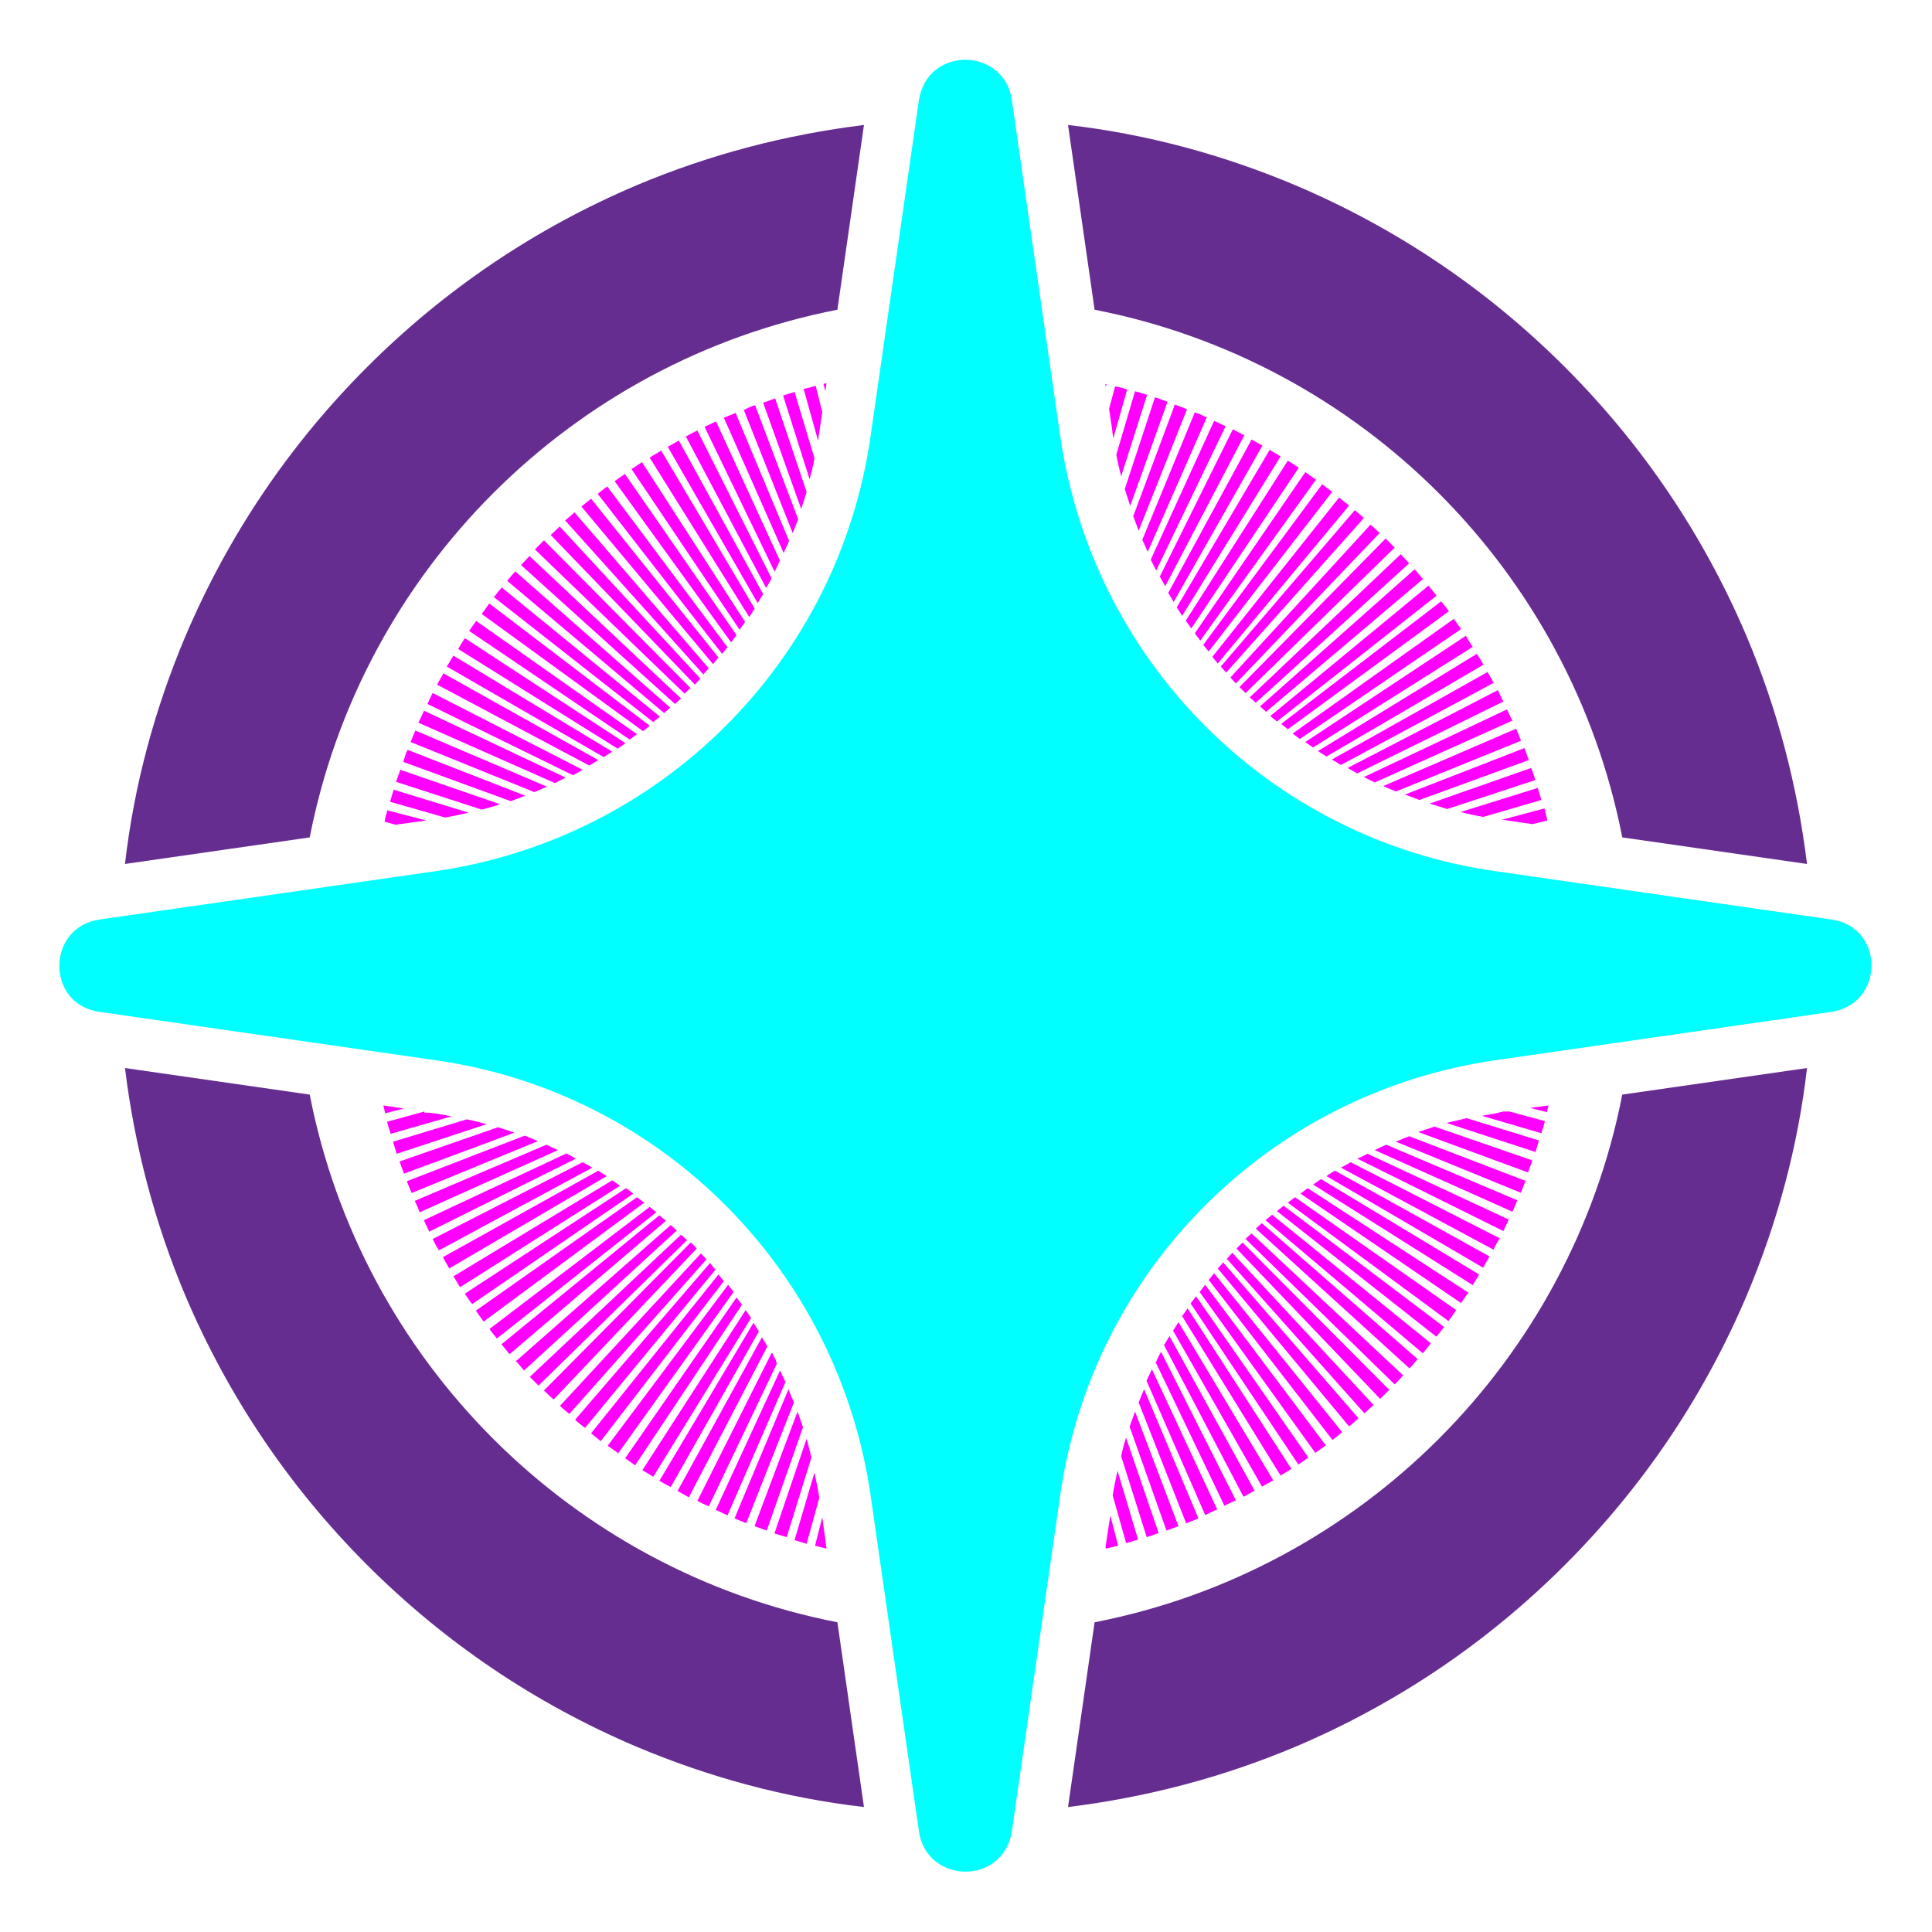
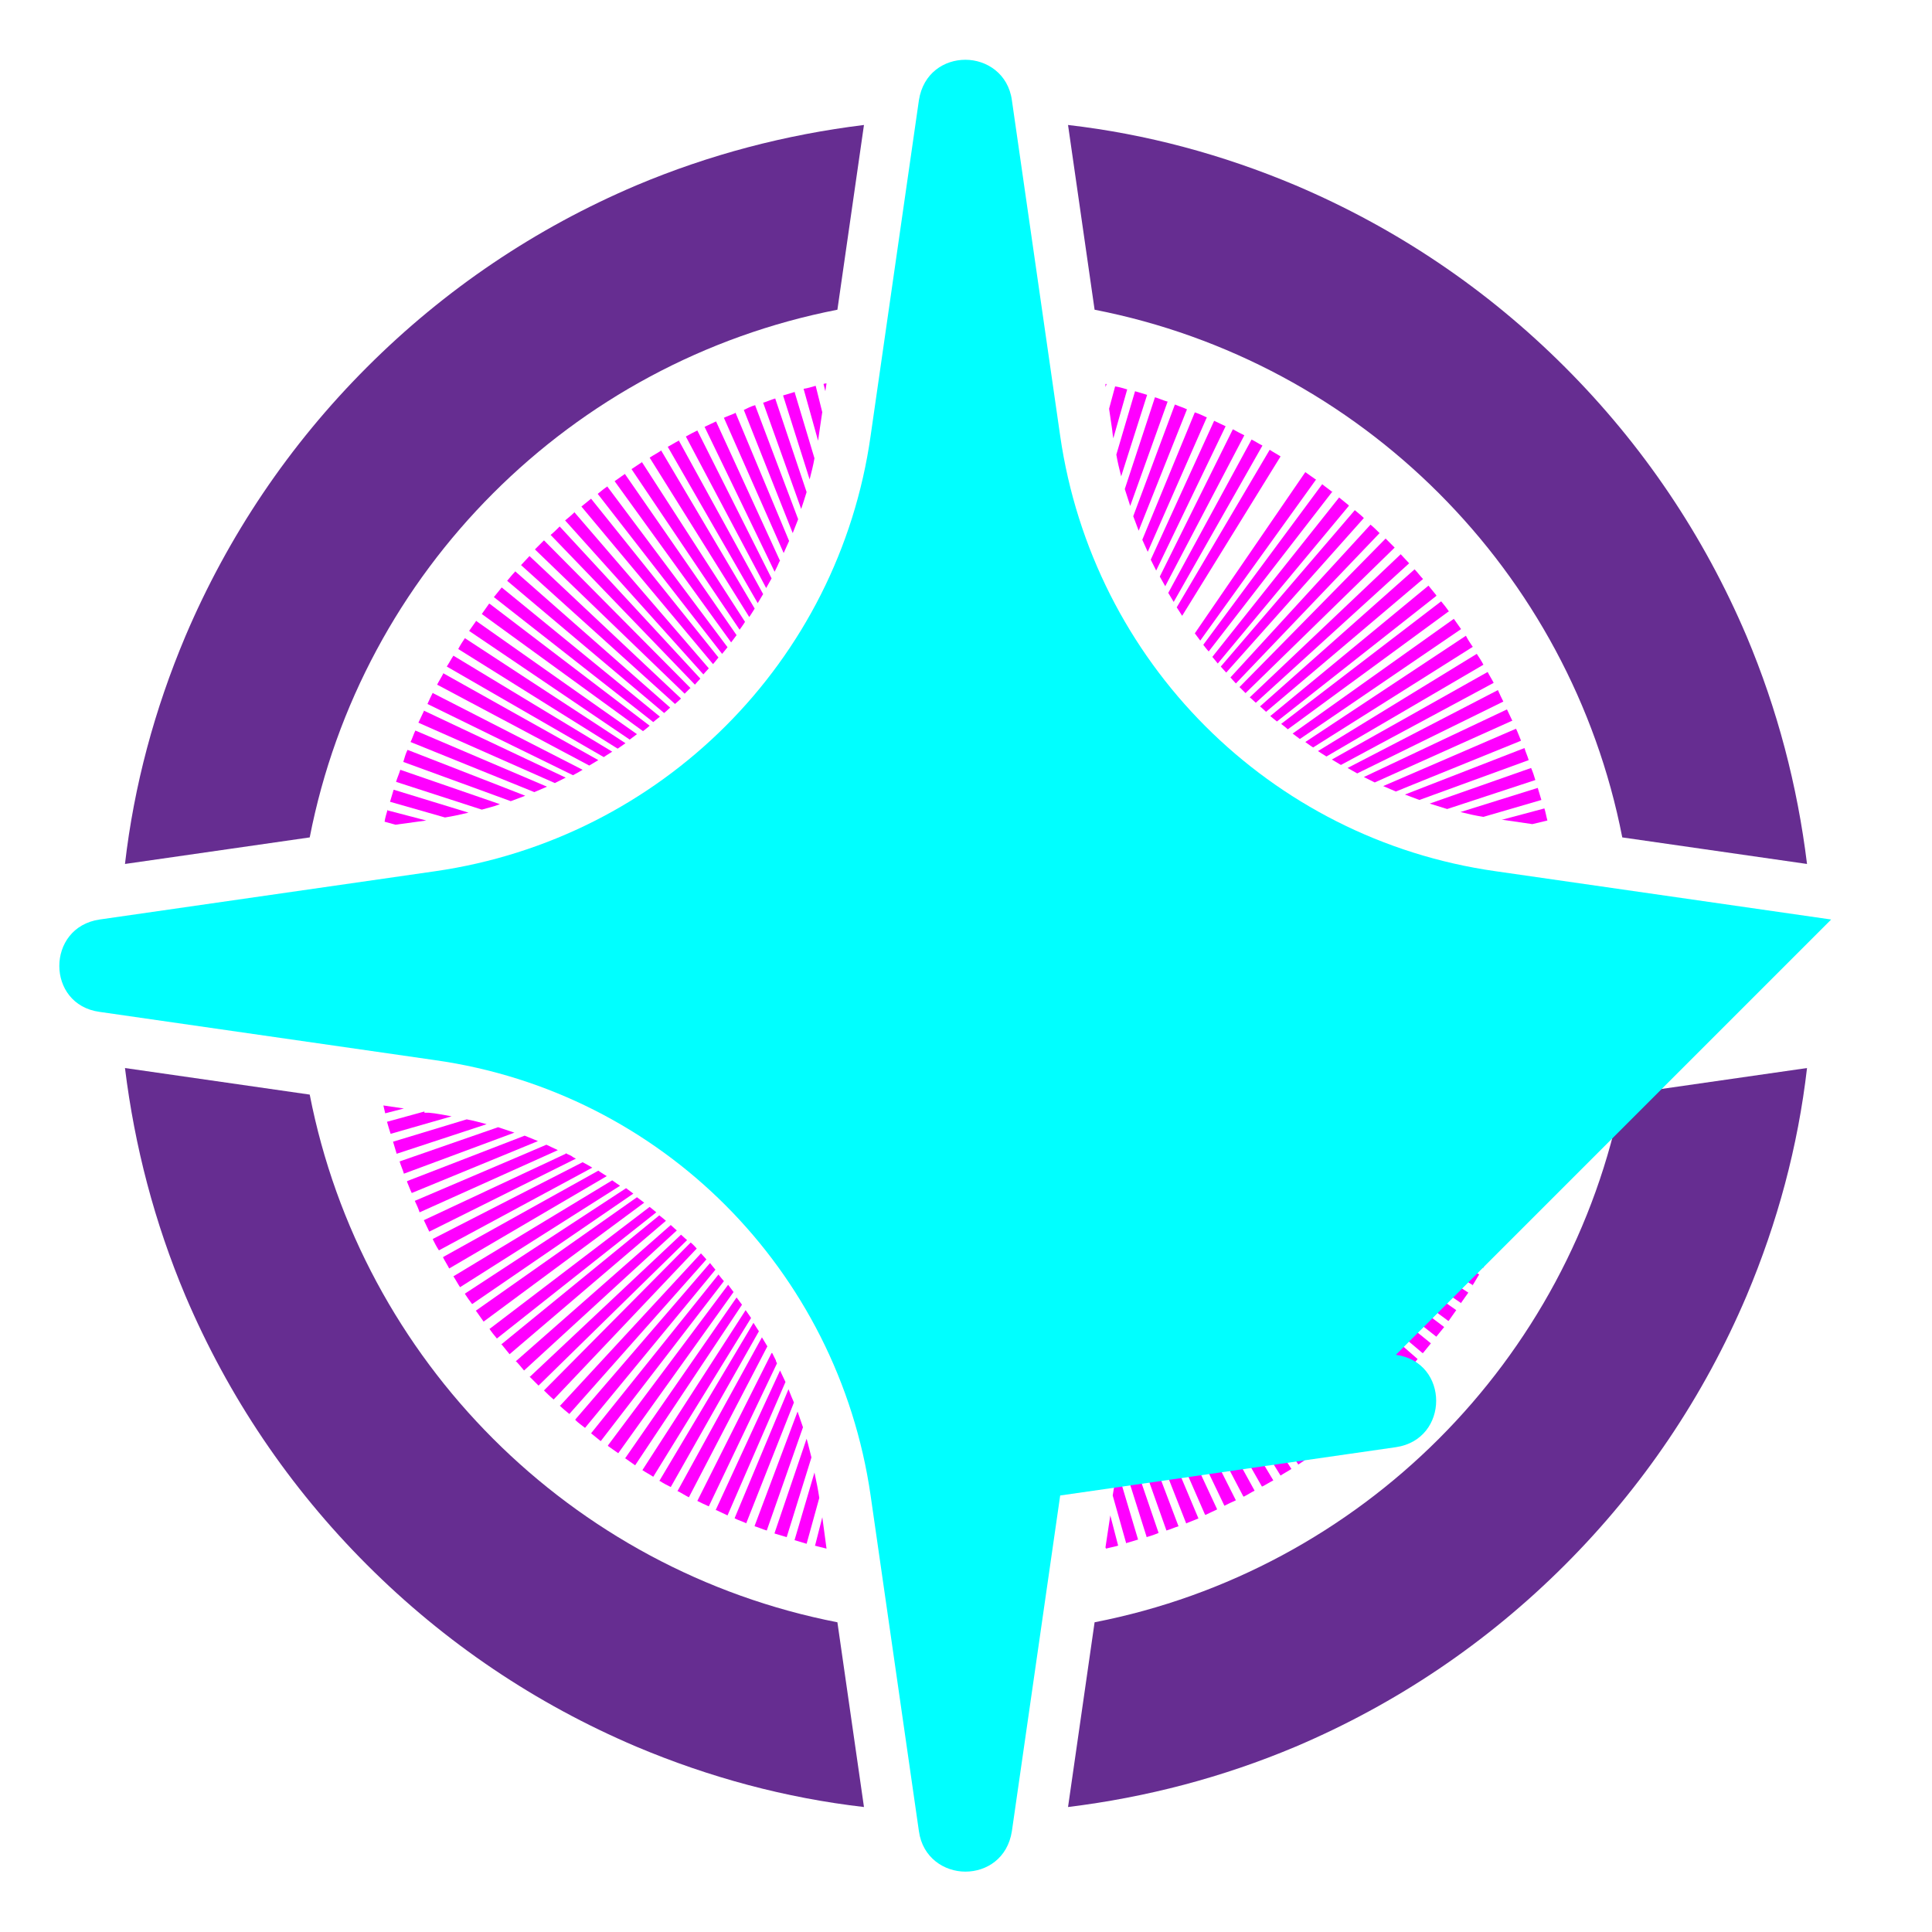
<svg xmlns="http://www.w3.org/2000/svg" viewBox="0 0 32 32" version="1.1" id="Layer_1">
  <defs>
    <style>
      .st0 {
        fill: #662d91;
      }

      .st1 {
        fill: #f0f;
      }

      .st2 {
        fill: aqua;
      }
    </style>
  </defs>
  <g>
    <path d="M11.24,7.3c-.06.03-.12.07-.18.1l1.49,2.59s.06-.1.09-.15l-1.4-2.55Z" class="st1" />
    <path d="M10.94,7.47c-.06.04-.12.07-.18.11l1.65,2.64s.06-.09.09-.14l-1.55-2.62Z" class="st1" />
    <path d="M12.18,6.84c-.06.03-.13.05-.19.08l.99,2.24c.03-.07.06-.13.09-.2l-.89-2.13Z" class="st1" />
    <path d="M11.55,7.13c-.06.03-.12.06-.19.1l1.33,2.51c.03-.05.06-.11.09-.16l-1.23-2.45Z" class="st1" />
    <path d="M10.64,7.65c-.06.04-.12.08-.18.12l1.79,2.66s.06-.08.09-.13l-1.71-2.65Z" class="st1" />
    <path d="M9.27,8.72c-.05.05-.1.1-.15.14l2.39,2.48s.06-.07.09-.1l-2.33-2.52Z" class="st1" />
    <path d="M10.07,8.05c-.06.04-.11.08-.17.13l2.06,2.65s.06-.07.09-.11l-1.99-2.66Z" class="st1" />
    <path d="M10.35,7.85c-.06.04-.11.08-.17.12l1.93,2.67s.06-.08.09-.12l-1.85-2.67Z" class="st1" />
    <path d="M9.79,8.26c-.05.04-.11.09-.16.13l2.18,2.61s.06-.07.09-.11l-2.11-2.63Z" class="st1" />
    <path d="M13.17,6.49c-.07.02-.13.04-.2.06l.44,1.39c.03-.12.06-.23.08-.35l-.33-1.1Z" class="st1" />
    <path d="M13.64,6.36l.03.12.02-.13s-.03,0-.05.01Z" class="st1" />
    <path d="M12.84,6.6c-.07.02-.13.05-.2.07l.63,1.76c.03-.09.06-.18.09-.28l-.52-1.55Z" class="st1" />
    <path d="M11.44,11.4l-2.43-2.45s-.1.1-.15.15l2.48,2.39s.05-.05.08-.08c0,0,.01-.01.02-.02Z" class="st1" />
    <path d="M13.62,6.83l-.11-.44c-.07.02-.13.04-.2.05l.24.86c.01-.07.02-.14.03-.21l.04-.27Z" class="st1" />
    <path d="M12.51,6.71c-.07.02-.13.05-.19.08l.81,2.04c.03-.08.06-.15.09-.23l-.71-1.88Z" class="st1" />
    <path d="M9.52,8.48c-.05.05-.1.09-.16.14l2.29,2.55s.06-.07.09-.1l-2.23-2.59Z" class="st1" />
    <path d="M6.75,12.42c-.03.06-.05.13-.07.2l1.78.65c.08-.03.16-.06.24-.09l-1.95-.76Z" class="st1" />
    <path d="M6.52,13.08c-.02.07-.04.13-.06.2l.91.26c.13-.02.26-.05.39-.08l-1.24-.38Z" class="st1" />
    <path d="M6.63,12.75c-.02.07-.05.13-.07.2l1.42.46c.1-.03.2-.05.3-.09l-1.65-.57Z" class="st1" />
    <path d="M6.42,13.41c-.02.07-.04.13-.05.2l.18.05.51-.07-.65-.17Z" class="st1" />
    <path d="M8.77,9.21c-.05.05-.09.1-.14.15l2.55,2.3s.07-.06.1-.09l-2.51-2.36Z" class="st1" />
    <path d="M6.88,12.1c-.03.06-.05.13-.08.19l2.05.83c.07-.03.14-.06.21-.09l-2.18-.93Z" class="st1" />
    <path d="M7.7,10.57c-.04.06-.08.12-.11.18l2.64,1.65s.09-.06.13-.09l-2.66-1.74Z" class="st1" />
    <path d="M7.89,10.28c-.04.06-.08.11-.12.17l2.66,1.8s.08-.06.12-.09l-2.67-1.88Z" class="st1" />
    <path d="M8.54,9.46c-.05.05-.09.1-.14.16l2.6,2.19s.07-.06.1-.09l-2.57-2.26Z" class="st1" />
    <path d="M8.31,9.73c-.04.05-.09.11-.13.16l2.64,2.07s.07-.06.11-.09l-2.62-2.14Z" class="st1" />
    <path d="M7.02,11.78c-.03.06-.06.13-.09.19l2.26,1c.06-.03.12-.06.18-.09l-2.35-1.11Z" class="st1" />
    <path d="M7.17,11.47c-.03.06-.06.12-.09.19l2.41,1.18c.06-.03.11-.06.16-.09l-2.48-1.27Z" class="st1" />
    <path d="M7.34,11.16c-.03.06-.07.12-.1.18l2.52,1.34c.05-.03.1-.06.15-.09l-2.57-1.44Z" class="st1" />
    <path d="M7.51,10.86c-.04.06-.07.12-.11.18l2.6,1.5s.09-.06.14-.09l-2.63-1.59Z" class="st1" />
    <path d="M8.1,10c-.04.06-.08.11-.12.17l2.67,1.94s.08-.06.11-.09l-2.65-2.02Z" class="st1" />
    <path d="M20.63,11.48l2.47-2.41s-.1-.1-.15-.15l-2.42,2.46s.03.03.04.04c.02.02.04.04.06.06Z" class="st1" />
    <path d="M24.57,11.01c-.03-.06-.07-.12-.11-.18l-2.63,1.61s.09.06.14.09l2.6-1.52Z" class="st1" />
    <path d="M24.74,11.31c-.03-.06-.07-.12-.1-.18l-2.58,1.45s.1.06.15.09l2.53-1.36Z" class="st1" />
    <path d="M24.9,11.62c-.03-.06-.06-.12-.09-.19l-2.49,1.29c.05.03.11.06.16.09l2.42-1.19Z" class="st1" />
    <path d="M25.05,11.94c-.03-.06-.06-.13-.09-.19l-2.37,1.12c.06.03.12.06.18.09l2.27-1.02Z" class="st1" />
    <path d="M25.19,12.26c-.03-.07-.05-.13-.08-.19l-2.2.95c.07.03.14.06.21.09l2.07-.84Z" class="st1" />
    <path d="M23.57,9.59c-.05-.05-.09-.11-.14-.16l-2.56,2.27s.07.06.1.09l2.6-2.2Z" class="st1" />
    <path d="M23.34,9.33c-.05-.05-.09-.1-.14-.15l-2.5,2.37s.07.06.1.09l2.54-2.31Z" class="st1" />
    <path d="M23.79,9.86c-.04-.05-.09-.11-.13-.16l-2.62,2.16s.07.06.11.09l2.64-2.08Z" class="st1" />
    <path d="M24.2,10.42c-.04-.06-.08-.11-.12-.17l-2.67,1.9s.08.06.12.09l2.67-1.82Z" class="st1" />
    <path d="M24,10.13c-.04-.06-.08-.11-.13-.17l-2.65,2.03s.08.06.11.09l2.66-1.95Z" class="st1" />
    <path d="M24.39,10.71c-.04-.06-.08-.12-.11-.18l-2.66,1.76s.08.06.13.09l2.65-1.67Z" class="st1" />
    <path d="M25.43,12.92c-.02-.07-.04-.13-.07-.2l-1.68.59c.1.03.19.06.29.09l1.46-.48Z" class="st1" />
    <path d="M25.32,12.59c-.02-.07-.05-.13-.07-.2l-1.98.77c.08.03.16.06.24.09l1.81-.66Z" class="st1" />
    <path d="M25.53,13.25c-.02-.07-.04-.13-.06-.2l-1.28.4c.12.03.25.06.38.08l.96-.28Z" class="st1" />
    <path d="M25.38,13.65l.25-.06c-.02-.07-.03-.14-.05-.2l-.71.19s.02,0,.03,0l.48.07Z" class="st1" />
    <path d="M19.66,6.78c-.06-.03-.13-.05-.2-.08l-.69,1.85c.03.08.06.16.09.24l.8-2.01Z" class="st1" />
    <path d="M18.44,7.26l.23-.81c-.07-.02-.13-.04-.2-.05l-.1.37.05.34s.01.1.02.15Z" class="st1" />
    <path d="M19,6.54c-.07-.02-.13-.04-.2-.06l-.31,1.05c.02.12.05.24.08.36l.43-1.35Z" class="st1" />
    <path d="M19.33,6.65c-.07-.02-.13-.05-.2-.07l-.5,1.52c.03.09.06.19.09.28l.62-1.73Z" class="st1" />
    <path d="M22.85,8.83c-.05-.05-.1-.1-.15-.14l-2.32,2.53s.06.07.09.1l2.38-2.49Z" class="st1" />
    <path d="M18.33,6.36s-.01,0-.02,0v.05s.02-.05.02-.05Z" class="st1" />
-     <path d="M21.5,7.74c-.06-.04-.12-.08-.17-.11l-1.69,2.65s.06.08.09.13l1.78-2.66Z" class="st1" />
    <path d="M22.07,8.15c-.05-.04-.11-.08-.17-.13l-1.97,2.66s.06.08.09.11l2.05-2.65Z" class="st1" />
    <path d="M21.79,7.94c-.06-.04-.11-.08-.17-.12l-1.83,2.67s.06.08.09.12l1.92-2.67Z" class="st1" />
    <path d="M22.34,8.37c-.05-.04-.11-.09-.16-.13l-2.1,2.64s.06.07.09.11l2.17-2.61Z" class="st1" />
    <path d="M22.6,8.59c-.05-.05-.1-.09-.16-.14l-2.22,2.59s.06.07.09.1l2.28-2.56Z" class="st1" />
    <path d="M20.91,7.38c-.06-.03-.12-.07-.18-.1l-1.38,2.54s.06.1.09.15l1.47-2.59Z" class="st1" />
    <path d="M21.21,7.56c-.06-.04-.12-.07-.18-.11l-1.54,2.61s.06.09.09.14l1.63-2.64Z" class="st1" />
    <path d="M20.3,7.06c-.06-.03-.13-.06-.19-.09l-1.05,2.3c.03.06.06.12.09.18l1.15-2.39Z" class="st1" />
    <path d="M20.61,7.21c-.06-.03-.12-.06-.19-.1l-1.21,2.44c.03.05.06.11.09.16l1.31-2.5Z" class="st1" />
    <path d="M19.98,6.91c-.06-.03-.13-.06-.19-.08l-.87,2.11c.03.07.06.13.09.2l.98-2.23Z" class="st1" />
    <path d="M12.92,9.29l-1.06-2.31c-.06.03-.13.06-.19.09l1.16,2.4s0,0,0,0c.03-.06.06-.12.08-.17Z" class="st1" />
    <path d="M19.14,22.56l1.14,2.38c.06-.03.12-.06.19-.09l-1.24-2.46s-.05.09-.07.14c0,.01-.01.02-.02.03Z" class="st1" />
    <path d="M21.21,24.44c.06-.04.12-.07.18-.11l-1.72-2.66s-.06.09-.09.13l1.63,2.64Z" class="st1" />
    <path d="M20.91,24.62c.06-.03.12-.07.18-.1l-1.57-2.62s-.06.09-.09.14l1.47,2.58Z" class="st1" />
    <path d="M20.6,24.79c.06-.03.12-.07.18-.1l-1.41-2.56c-.03.05-.06.1-.09.15l1.31,2.5Z" class="st1" />
    <path d="M21.79,24.06c.06-.04.11-.08.17-.12l-2-2.66s-.06.08-.09.12l1.92,2.67Z" class="st1" />
    <path d="M21.5,24.26c.06-.04.12-.08.17-.12l-1.86-2.67s-.06.08-.09.12l1.78,2.66Z" class="st1" />
    <path d="M23.1,22.93s.1-.1.14-.15l-2.51-2.35s-.07.06-.1.09l2.47,2.41Z" class="st1" />
    <path d="M22.6,23.41c.05-.05.1-.09.15-.14l-2.34-2.52s-.06.07-.09.1l2.28,2.56Z" class="st1" />
    <path d="M22.34,23.63c.05-.04.11-.09.16-.14l-2.24-2.58s-.06.07-.09.1l2.17,2.61Z" class="st1" />
    <path d="M22.07,23.85c.06-.04.11-.09.16-.13l-2.12-2.63s-.06.07-.09.11l2.05,2.65Z" class="st1" />
    <path d="M23.34,22.67c.05-.05.09-.1.14-.16l-2.58-2.25s-.07.06-.1.09l2.54,2.31Z" class="st1" />
    <path d="M18.32,25.65c.07-.02.14-.03.2-.05l-.13-.5-.08.53h0Z" class="st1" />
    <path d="M19.97,25.09c.06-.03.13-.06.19-.09l-1.08-2.32c-.03.06-.06.13-.09.19l.97,2.22Z" class="st1" />
    <path d="M18.65,25.56c.07-.02.13-.04.2-.06l-.34-1.14c-.03.14-.06.27-.08.41l.22.78Z" class="st1" />
    <path d="M19.65,25.23c.07-.03.13-.05.2-.08l-.9-2.14c-.03.07-.06.14-.09.22l.79,2.01Z" class="st1" />
    <path d="M19.32,25.35c.07-.02.13-.05.2-.07l-.72-1.9c-.03.08-.06.17-.09.25l.61,1.72Z" class="st1" />
    <path d="M18.99,25.46c.07-.02.13-.04.2-.07l-.54-1.58c-.03.1-.06.21-.08.31l.42,1.33Z" class="st1" />
    <path d="M22.86,23.17c.05-.05.1-.1.15-.15l-2.43-2.44s-.06.06-.1.1l2.38,2.49Z" class="st1" />
    <path d="M24.54,18.48l.99.29c.02-.07.04-.13.06-.2l-.59-.16h-.1c-.12.03-.23.05-.35.07Z" class="st1" />
    <path d="M25.62,18.42s.02-.08.03-.11l-.31.04.28.07Z" class="st1" />
    <path d="M25.43,19.09c.02-.07.04-.13.06-.2l-1.2-.37c-.11.03-.22.05-.33.08l1.47.48Z" class="st1" />
    <path d="M24.2,21.58c.04-.06.08-.11.12-.17l-2.66-1.73s-.08.06-.12.09l2.67,1.82Z" class="st1" />
    <path d="M24.57,20.99c.03-.06.07-.12.1-.18l-2.56-1.42s-.1.06-.14.09l2.6,1.52Z" class="st1" />
    <path d="M23.57,22.41c.04-.05.09-.11.13-.16l-2.63-2.13s-.07.06-.11.09l2.6,2.2Z" class="st1" />
    <path d="M24.39,21.29c.04-.06.07-.12.11-.18l-2.62-1.58s-.09.06-.13.09l2.65,1.67Z" class="st1" />
    <path d="M25.31,19.42c.02-.07.05-.13.07-.2l-1.62-.56c-.09.03-.18.06-.27.09l1.82.67Z" class="st1" />
    <path d="M24,21.87c.04-.06.08-.11.12-.17l-2.67-1.87s-.08.06-.12.09l2.66,1.96Z" class="st1" />
    <path d="M23.79,22.14c.04-.05.09-.11.13-.16l-2.66-2.01s-.07.06-.11.09l2.64,2.08Z" class="st1" />
    <path d="M25.05,20.07c.03-.06.06-.13.08-.19l-2.17-.92c-.07.03-.13.06-.19.09l2.28,1.02Z" class="st1" />
    <path d="M24.74,20.69c.03-.06.06-.12.1-.18l-2.47-1.26c-.05.03-.1.06-.16.09l2.53,1.36Z" class="st1" />
    <path d="M25.19,19.75c.03-.06.05-.13.08-.19l-1.93-.74c-.08.03-.15.06-.22.09l2.08.85Z" class="st1" />
    <path d="M22.48,19.19l2.42,1.2c.03-.06.06-.13.09-.19l-2.34-1.09s-.08.04-.12.06c-.02,0-.04.02-.05.03Z" class="st1" />
    <path d="M9.02,23.04s.1.1.15.14l2.37-2.5s-.06-.07-.1-.1l-2.43,2.45Z" class="st1" />
    <path d="M7.7,21.43c.04.06.08.12.12.17l2.67-1.83s-.08-.06-.12-.09l-2.66,1.74Z" class="st1" />
    <path d="M9.37,19.11l-2.35,1.1c.03.06.06.13.09.19l2.43-1.21s-.05-.02-.07-.04c-.03-.02-.07-.03-.1-.05Z" class="st1" />
    <path d="M7.89,21.72c.04.06.08.11.12.17l2.66-1.97s-.08-.06-.12-.09l-2.67,1.88Z" class="st1" />
    <path d="M7.34,20.83c.03.06.07.12.1.18l2.61-1.53s-.1-.06-.14-.09l-2.57,1.43Z" class="st1" />
    <path d="M7.17,20.53c.03.06.06.12.1.18l2.54-1.37c-.05-.03-.1-.06-.16-.09l-2.48,1.27Z" class="st1" />
    <path d="M9.27,23.28c.05.05.1.09.16.14l2.27-2.56s-.06-.07-.09-.1l-2.33,2.52Z" class="st1" />
    <path d="M8.77,22.8c.05.05.1.1.15.15l2.46-2.41s-.07-.06-.1-.09l-2.51,2.36Z" class="st1" />
    <path d="M8.54,22.54c.05.05.09.1.14.16l2.53-2.32s-.07-.06-.1-.09l-2.57,2.26Z" class="st1" />
    <path d="M8.1,22c.04.06.08.11.13.17l2.64-2.09s-.07-.06-.11-.09l-2.65,2.02Z" class="st1" />
    <path d="M7.51,21.14c.04.06.07.12.11.18l2.65-1.68s-.09-.06-.13-.09l-2.63,1.59Z" class="st1" />
    <path d="M6.87,19.89c.03.06.06.13.08.19l2.29-1.03c-.06-.03-.13-.06-.19-.09l-2.18.93Z" class="st1" />
    <path d="M6.38,18.44l.31-.08-.34-.05s.02.09.03.13Z" class="st1" />
    <path d="M7.03,18.41l-.62.17c.02.07.04.14.06.2l1.01-.29c-.12-.02-.25-.05-.38-.06h-.07Z" class="st1" />
    <path d="M6.62,19.24c.02.07.05.13.07.2l1.83-.68c-.09-.03-.18-.06-.27-.09l-1.64.57Z" class="st1" />
    <path d="M6.74,19.57c.03.07.05.13.08.19l2.09-.86c-.07-.03-.15-.06-.22-.09l-1.94.75Z" class="st1" />
    <path d="M6.51,18.91c.02.07.04.13.06.2l1.49-.49c-.11-.03-.22-.06-.33-.08l-1.22.37Z" class="st1" />
    <path d="M8.31,22.27c.04.05.09.11.13.16l2.59-2.21s-.07-.06-.11-.09l-2.62,2.14Z" class="st1" />
    <path d="M12.83,25.4c.07.02.13.04.2.06l.41-1.32c-.03-.11-.05-.21-.08-.31l-.53,1.56Z" class="st1" />
    <path d="M13.16,25.51c.07.02.13.04.2.06l.21-.76c-.02-.14-.05-.28-.08-.42l-.33,1.12Z" class="st1" />
    <path d="M13.49,25.6c.07.02.13.03.2.05l-.07-.52-.12.47Z" class="st1" />
    <path d="M12.78,22.41l-1.23,2.45c.06.03.12.06.19.09l1.13-2.37s-.02-.03-.02-.05c-.02-.04-.04-.08-.06-.12Z" class="st1" />
    <path d="M10.64,24.35c.06.04.12.07.18.11l1.62-2.63s-.06-.09-.09-.13l-1.71,2.65Z" class="st1" />
    <path d="M10.35,24.15c.06.04.11.08.17.12l1.77-2.66s-.06-.08-.09-.12l-1.85,2.67Z" class="st1" />
    <path d="M10.93,24.53c.06.04.12.07.18.1l1.46-2.58s-.06-.09-.09-.14l-1.56,2.62Z" class="st1" />
    <path d="M10.07,23.95c.06.04.11.08.17.12l1.91-2.67s-.06-.08-.09-.12l-1.99,2.66Z" class="st1" />
    <path d="M9.79,23.74c.05.04.11.09.16.13l2.04-2.65s-.06-.07-.09-.11l-2.11,2.63Z" class="st1" />
    <path d="M12.5,25.28c.07.02.13.05.2.07l.6-1.71c-.03-.09-.06-.17-.09-.26l-.71,1.89Z" class="st1" />
    <path d="M11.86,25.01c.06.03.13.06.19.09l.96-2.21c-.03-.06-.06-.13-.09-.19l-1.07,2.32Z" class="st1" />
    <path d="M12.17,25.15c.06.03.13.05.19.08l.79-2c-.03-.07-.06-.14-.09-.22l-.89,2.13Z" class="st1" />
    <path d="M11.23,24.7c.06.03.12.07.18.1l1.3-2.5c-.03-.05-.06-.1-.09-.15l-1.4,2.55Z" class="st1" />
    <path d="M9.53,23.52c.05.05.11.09.16.13l2.16-2.62s-.06-.07-.09-.11l-2.23,2.59Z" class="st1" />
  </g>
  <g>
    <path d="M5.13,13.87c.86-4.41,4.33-7.88,8.74-8.74l.44-3.06c-1.3.16-2.56.49-3.77,1-1.67.71-3.17,1.72-4.46,3.01s-2.3,2.79-3.01,4.46c-.51,1.21-.85,2.47-1,3.77l3.06-.44Z" class="st0" />
    <path d="M18.13,5.13c4.41.86,7.88,4.33,8.74,8.74l3.06.44c-.16-1.3-.49-2.56-1-3.77-.71-1.67-1.72-3.17-3.01-4.46s-2.79-2.3-4.46-3.01c-1.21-.51-2.47-.85-3.77-1l.44,3.06Z" class="st0" />
    <path d="M26.87,18.13c-.86,4.41-4.33,7.88-8.74,8.74l-.44,3.06c1.3-.16,2.56-.49,3.77-1,1.67-.71,3.17-1.72,4.46-3.01s2.3-2.79,3.01-4.46c.51-1.21.85-2.47,1-3.77l-3.06.44Z" class="st0" />
    <path d="M13.87,26.87c-4.41-.86-7.88-4.33-8.74-8.74l-3.06-.44c.16,1.3.49,2.56,1,3.77.71,1.67,1.72,3.17,3.01,4.46s2.79,2.3,4.46,3.01c1.21.51,2.47.85,3.77,1l-.44-3.06Z" class="st0" />
  </g>
-   <path d="M30.33,15.23l-5.56-.8c-3.74-.53-6.67-3.47-7.21-7.21l-.8-5.56c-.06-.44-.42-.67-.77-.67s-.7.22-.77.67l-.8,5.56c-.53,3.74-3.47,6.67-7.21,7.21l-5.56.8c-.89.13-.89,1.41,0,1.53l5.56.8c3.74.53,6.67,3.47,7.21,7.21l.8,5.56c.06.44.42.67.77.67s.7-.22.77-.67l.8-5.56c.53-3.74,3.47-6.67,7.21-7.21l5.56-.8c.89-.13.89-1.41,0-1.53Z" class="st2" />
+   <path d="M30.33,15.23l-5.56-.8c-3.74-.53-6.67-3.47-7.21-7.21l-.8-5.56c-.06-.44-.42-.67-.77-.67s-.7.22-.77.67l-.8,5.56c-.53,3.74-3.47,6.67-7.21,7.21l-5.56.8c-.89.13-.89,1.41,0,1.53l5.56.8c3.74.53,6.67,3.47,7.21,7.21l.8,5.56c.06.44.42.67.77.67s.7-.22.77-.67l.8-5.56l5.56-.8c.89-.13.89-1.41,0-1.53Z" class="st2" />
</svg>